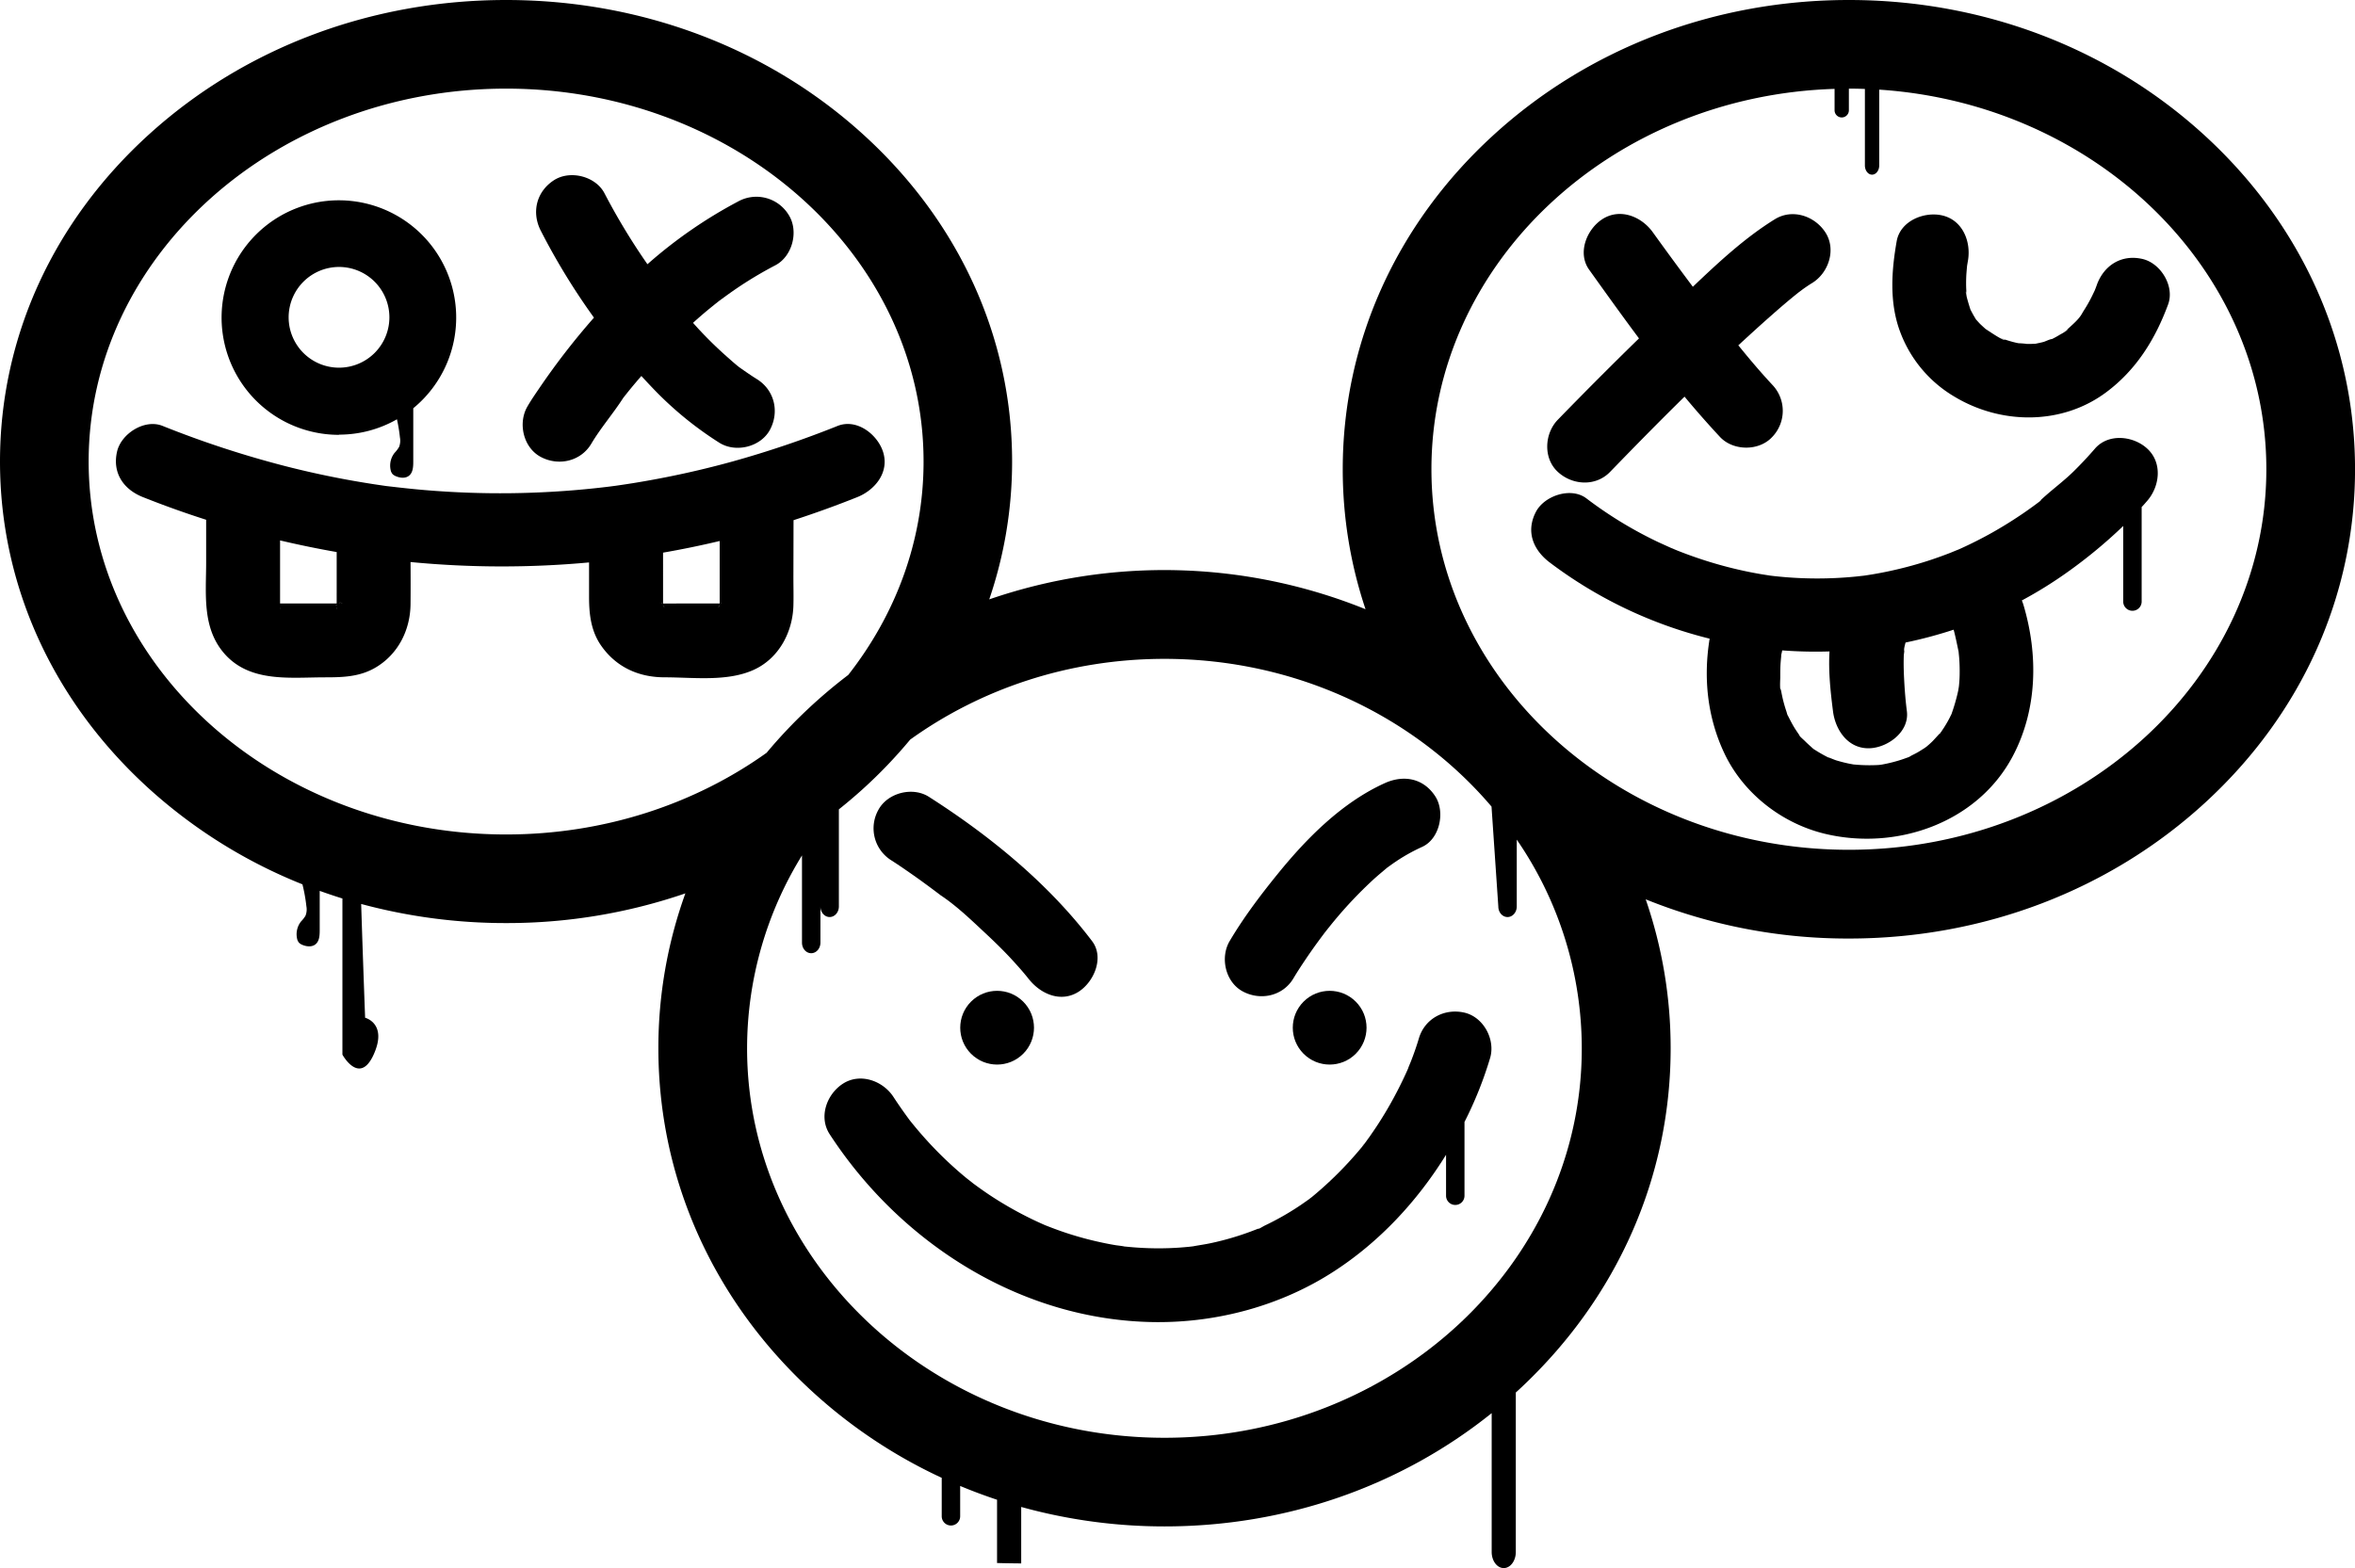
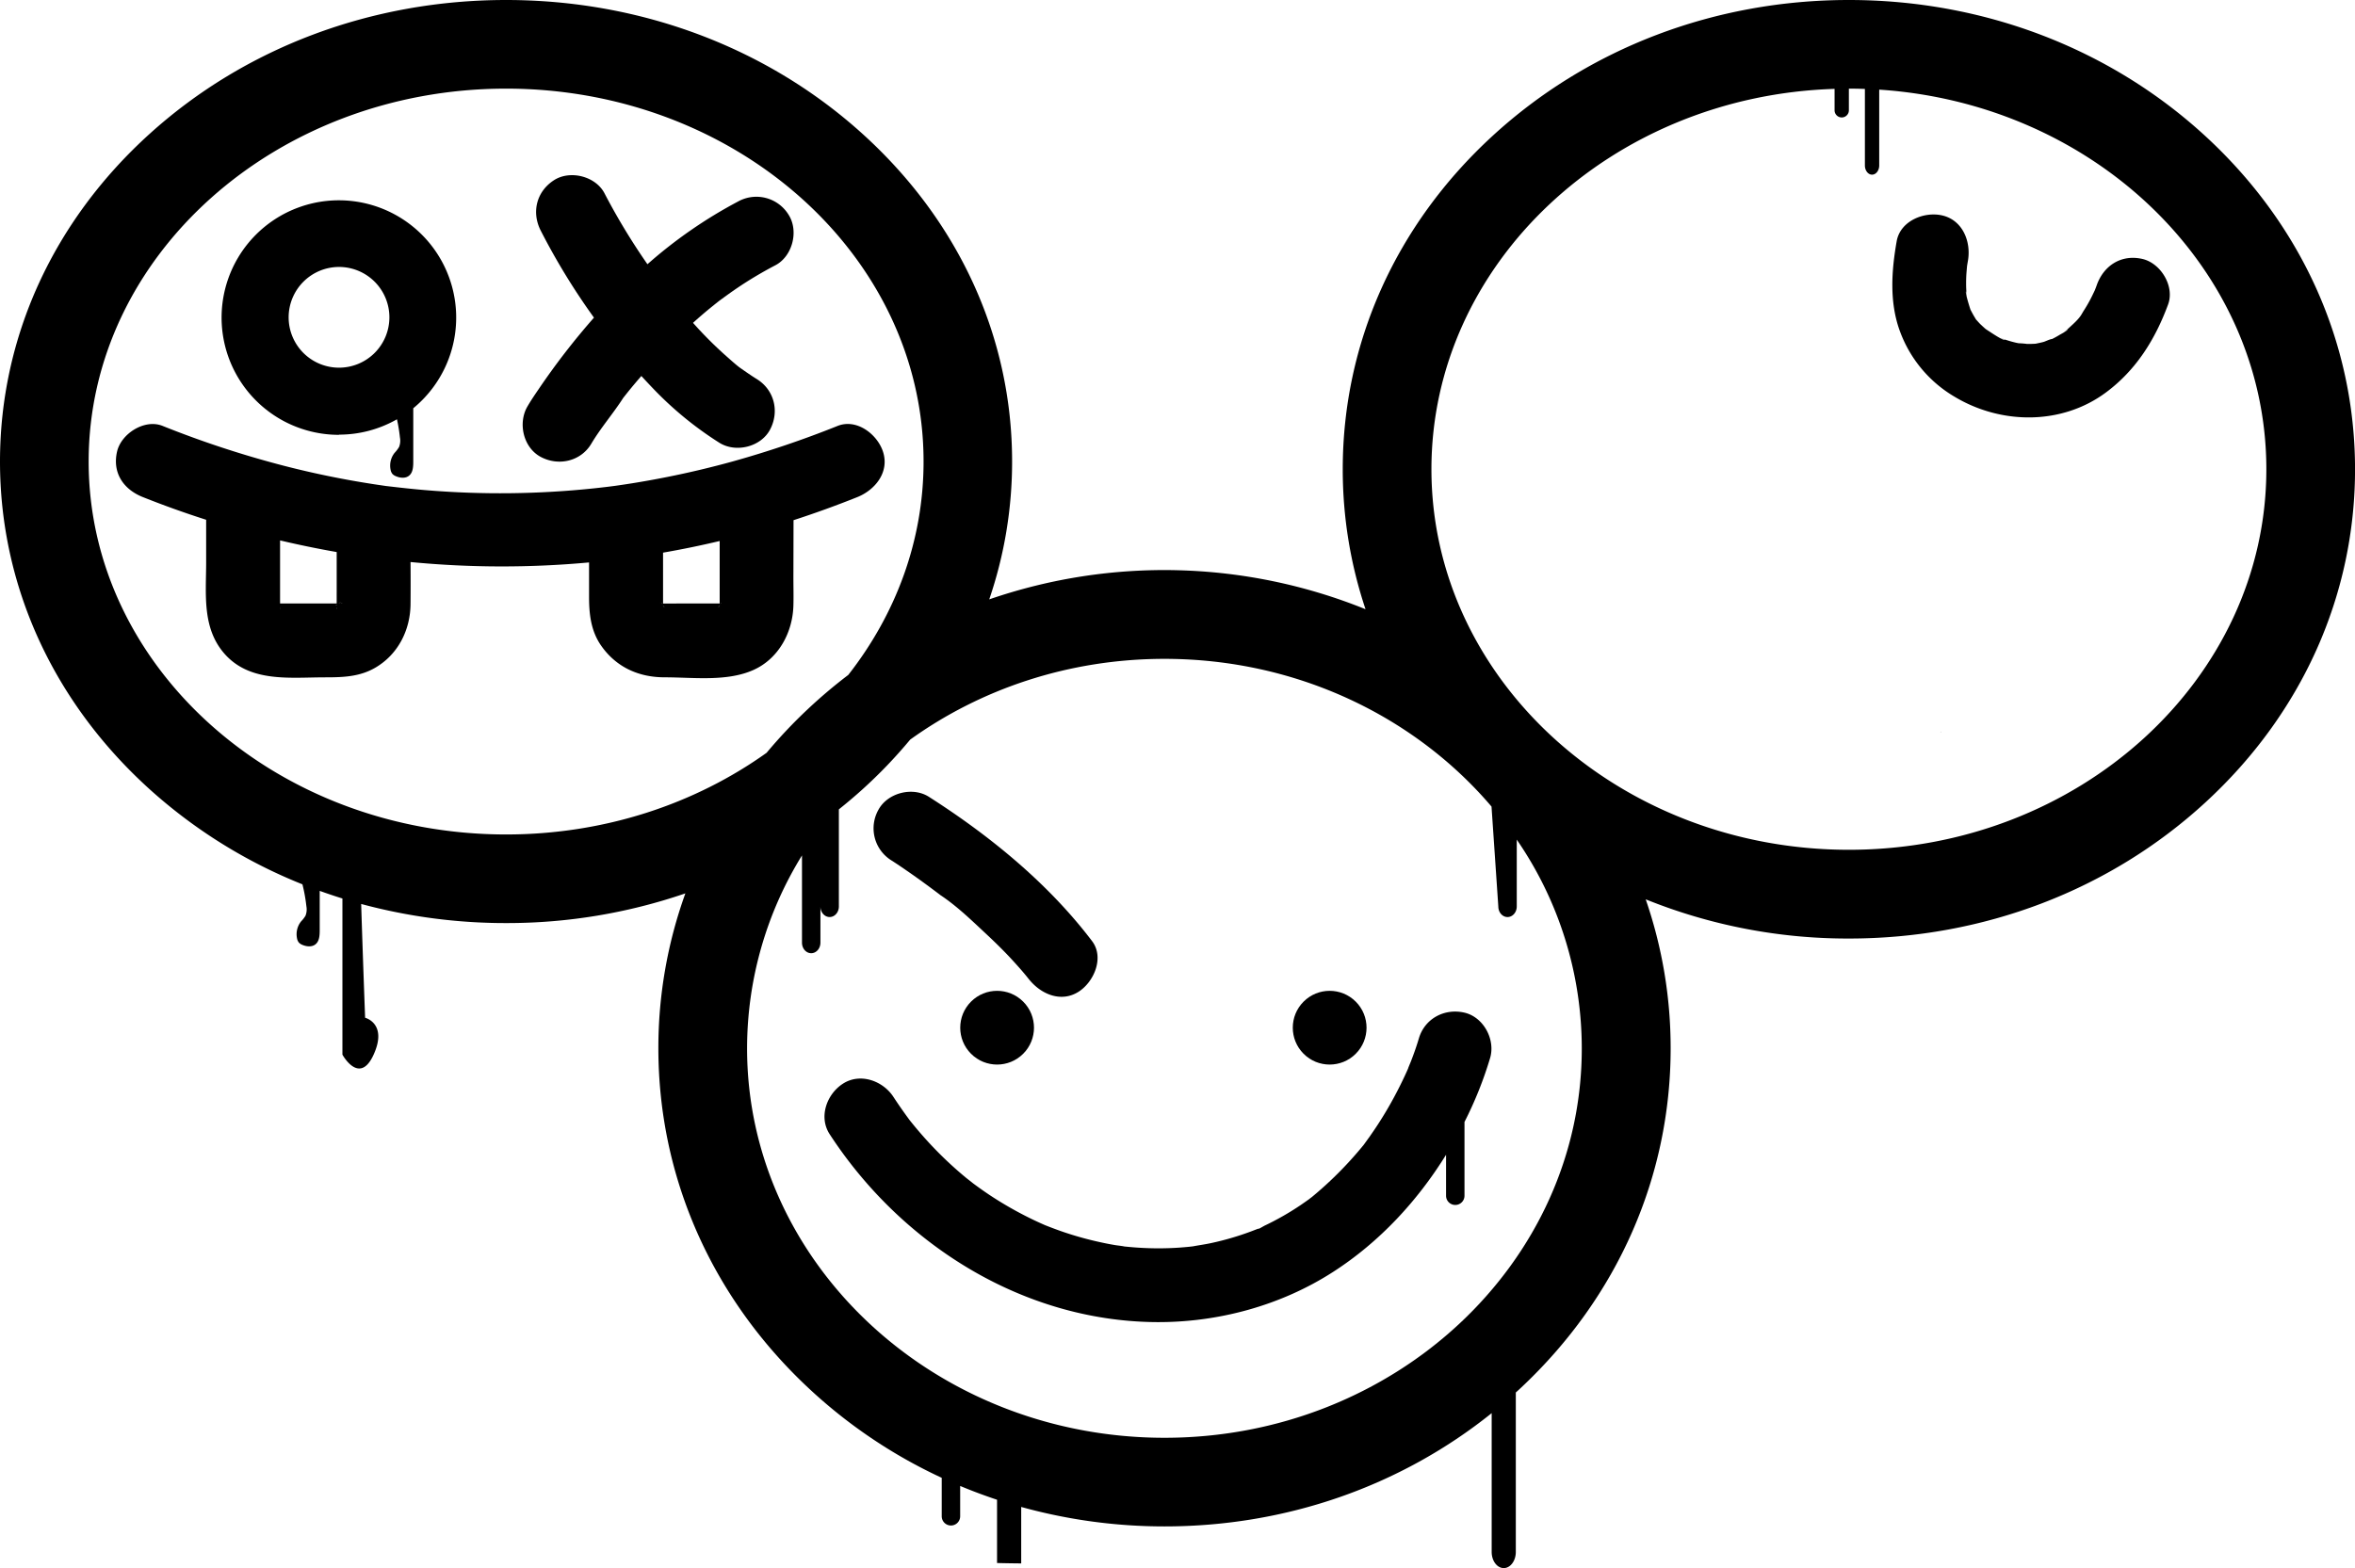
<svg xmlns="http://www.w3.org/2000/svg" viewBox="0 0 1195.37 796.11">
  <g data-name="Layer 2" id="Layer_2">
    <g data-name="Layer 1" id="Layer_1-2">
      <path d="M172.08,220.68a59.21,59.21,0,0,0,29.41-7.8A82.09,82.09,0,0,1,203,222.1a8.77,8.77,0,0,1-.44,4.85,16.56,16.56,0,0,1-2.29,3,10.44,10.44,0,0,0-2,8.61,4.53,4.53,0,0,0,.92,2.07,4.76,4.76,0,0,0,1.75,1.15c2.15.93,4.84,1.21,6.67-.25,2-1.59,2.15-4.5,2.16-7q0-11.2,0-22.42v-4.83a59.54,59.54,0,1,0-37.72,13.5Zm0-85.14a25.57,25.57,0,1,1-25.57,25.57A25.6,25.6,0,0,1,172.08,135.54Z" />
      <path d="M274.5,232c9,4.78,20.3,2.28,25.65-6.73,4.85-8.15,11.12-15.32,16.21-23.27l1.76-2.22q2.29-2.87,4.67-5.67c.91-1.08,1.84-2.14,2.76-3.21,2.16,2.36,4.35,4.69,6.57,7a178.2,178.2,0,0,0,33.1,26.95c8.35,5.17,21,2.07,25.65-6.73,4.85-9.18,2.19-20.13-6.72-25.65-2.95-1.83-5.77-3.81-8.61-5.8l-.65-.49-.79-.63Q372,183.8,370,182a201.18,201.18,0,0,1-15.6-15.17c-.89-1-1.76-1.93-2.63-2.91q3.76-3.41,7.67-6.66,2-1.63,4-3.24l1.54-1.21.51-.38c2.81-2.06,5.63-4.11,8.52-6.07a199.68,199.68,0,0,1,19.55-11.67c8.7-4.55,12-17.42,6.72-25.65a19.18,19.18,0,0,0-25.65-6.73,236.15,236.15,0,0,0-46,31.85,330.38,330.38,0,0,1-21.76-35.95c-4.48-8.75-17.48-12-25.66-6.73-8.93,5.76-11.51,16.3-6.72,25.65a341.34,341.34,0,0,0,27,44.14,363.88,363.88,0,0,0-27.95,36.12c-2,2.92-4,5.86-5.77,8.9C262.76,214.77,265.59,227.27,274.5,232Z" />
      <path d="M402.79,264.11q16.35-5.31,32.32-11.69c9.08-3.61,16.46-12.69,13.1-23.06-2.85-8.8-13.31-17-23.07-13.1a514.69,514.69,0,0,1-53.14,18q-16.74,4.63-33.77,8-8.66,1.72-17.37,3.12c-2.76.44-5.53.85-8.31,1.25l-3.31.43q-3.42.42-6.86.79a453.8,453.8,0,0,1-86.43,1c-6.42-.53-12.82-1.25-19.21-2l-.9-.1-.87-.13c-1.66-.25-3.33-.48-5-.74q-4.89-.75-9.76-1.6-18.21-3.18-36.12-7.8a509.7,509.7,0,0,1-61.62-20.26c-9.13-3.64-21,4-23.06,13.1-2.47,10.82,3.31,19.17,13.09,23.06q15.9,6.33,32.14,11.52v21.59c0,16.09-2.2,33.31,9.29,46.41,13,14.8,33.44,12,51.07,12,8.91,0,17.51-.22,25.54-4.92,11.53-6.75,17.72-19.08,17.84-32.22.07-7.13.06-14.27,0-21.4a483,483,0,0,0,90.62.2v17.57c0,8.87,1,17.52,6.36,25,7.67,10.76,19,15.76,32,15.76,14.54,0,31.69,2.35,45.23-3.8,12.72-5.78,19.75-19.06,20.13-32.61.14-4.78,0-9.59,0-14.38ZM142.17,308.22c.34,2.13.07,1,0,0Zm29.15-1.32Zm-.25.21h0Zm-.18.14,0,0,0,0Zm1.15-.85h-.1C173.55,305.1,172.94,305.72,172,306.4Zm-.94.51a.69.69,0,0,0,0,.13h0l0-.13Zm-.21.23c-.18.08-.32.11-.39.06s.11-.12.39-.22Zm0,1.05c0,1.28-.23,1.68,0,0Zm1.9-1.78s0,0-.08,0C174.33,306.18,174,306.4,172.8,306.41Zm-1.91,0c-1.16,0-2.32,0-3.48,0H142.16c0-.88,0-1.75,0-2.63V274.38q14.29,3.38,28.74,5.91v20.63C170.89,302.74,170.91,304.56,170.89,306.39Zm194.4.55c-.61.28-1,.38,0,0Zm.33.13,0-.08.13-.17,0,.05C365.7,307,365.67,307,365.62,307.07Zm1.37-.8-.19.08h0Zm-.84.12Zm-.12,0h-.11l.18-.38C366.14,306.08,366.11,306.22,366,306.39Zm-30.35,0,0,0h0Zm.07-.37.17.39h-.1A.51.51,0,0,1,335.75,306Zm.33.84.11.14,0,.05-.14-.19Zm-1.33-.93s.07,0,.17.11Zm1.81,1.64v-.12C337.84,309,337.22,308.44,336.56,307.56Zm6.74-1.16c-2.25,0-4.49,0-6.73,0,0-.87,0-1.75,0-2.62V280.59q14.43-2.5,28.74-5.91V301.8c0,1.53,0,3.06,0,4.59h-22Zm22,1v.11C364.62,308.44,364,309.07,365.29,307.44Z" />
-       <path d="M692.6,580.65c.16-.29-.67.62-1.2,1.54l.06-.08C691.79,581.62,692.26,581.1,692.6,580.65Z" />
      <path d="M734,586.31v20.8a4.68,4.68,0,1,0,9.36,0V569.65a194.11,194.11,0,0,0,13-32.46c2.79-9.4-3.35-20.84-13.09-23.06-10.07-2.29-20.09,3-23.07,13.1-1.18,4-2.57,7.91-4.08,11.78-.22.57-1,2.37-1.35,3.33l0,.09c-.47,1.07-.94,2.13-1.43,3.18q-2.73,5.91-5.82,11.63-3.78,7-8.09,13.63c-1.45,2.24-3,4.46-4.5,6.63-.75,1-1.5,2.09-2.27,3.12l0,0a9.66,9.66,0,0,1-.82,1.09l-.32.37c-.06.1-.13.2-.18.3l.12-.22a188.28,188.28,0,0,1-25.67,25.69c-.44.3-.87.65-1.3,1-1.41,1-2.84,2-4.29,3q-4.44,3-9.09,5.64t-9.16,4.78c-.53.26-1.72,1-2.8,1.54-.12,0-.47,0-1.16.27-1.12.43-2.24.88-3.37,1.29a144.28,144.28,0,0,1-19.84,5.77c-3.05.66-6.13,1.08-9.19,1.65-.69.08-1.38.17-2.07.24-1.74.17-3.49.32-5.25.44a155.36,155.36,0,0,1-20.47,0c-1.76-.11-3.53-.25-5.29-.43-.91-.09-5.58-.5-2.8-.28,3,.24-2.77-.43-3.45-.55-2-.33-4-.7-5.92-1.11a171.45,171.45,0,0,1-19.56-5.25c-3.46-1.15-6.86-2.44-10.25-3.77h0l-1.18-.52c-1.9-.84-3.77-1.71-5.64-2.61A186.44,186.44,0,0,1,503,607.2c-3.13-2.06-6.18-4.24-9.19-6.47-.09-.11-2.88-2.26-3.6-2.85-1.48-1.23-2.94-2.47-4.38-3.74A191.74,191.74,0,0,1,467.78,576q-2.2-2.52-4.32-5.12l-1.41-1.74c-.12-.16-.24-.3-.34-.42l-.39-.54c-2.7-3.68-5.32-7.41-7.81-11.23-5.34-8.21-16.86-12.4-25.65-6.73-8.2,5.29-12.45,16.86-6.73,25.65,36.29,55.73,97.7,94.7,165.21,95.4,31.7.32,63.84-8.36,90.52-25.61C700.2,630.59,719.39,609.89,734,586.31Z" />
      <path d="M452.54,436.89c2.68,1.71,5.31,3.5,7.92,5.31q4.49,3.09,8.89,6.31,2.29,1.67,4.58,3.38l2.91,2.19.29.22-.05,0c8.55,5.6,16.41,13.29,23.86,20.23,4,3.74,7.93,7.59,11.69,11.59q3,3.23,5.93,6.58c.94,1.1,1.88,2.21,2.79,3.34.66.8,3.34,4.33.58.69,5.91,7.79,16.44,12.67,25.66,6.73,7.7-5,13.06-17.29,6.72-25.65-22.21-29.3-51.93-53.53-82.84-73.26-8.29-5.29-21.05-2-25.66,6.73A19.16,19.16,0,0,0,452.54,436.89Z" />
-       <path d="M630.9,503.42c9,4.77,20.32,2.3,25.65-6.73,1.73-2.91,3.59-5.76,5.47-8.58,2.17-3.24,4.4-6.45,6.7-9.6,1.24-1.71,2.51-3.4,3.78-5.09.85-1.07,1.7-2.15,2.56-3.21a215,215,0,0,1,22.18-23.77c2.15-1.95,4.38-3.79,6.6-5.67l.26-.21a1.34,1.34,0,0,0,.14-.11c1.08-.76,2.13-1.54,3.21-2.29A91.9,91.9,0,0,1,721.83,430c9-4.06,11.82-17.75,6.72-25.65-6-9.26-16.06-11.07-25.65-6.73-21.64,9.79-39.58,27.87-54.35,46.09-8.77,10.8-17.29,22.08-24.38,34.08C619.18,486.22,622,498.71,630.9,503.42Z" />
      <circle transform="translate(-220.72 510.71) rotate(-45)" r="18.72" cy="521.79" cx="506.12" />
      <circle transform="translate(-171.28 630.07) rotate(-45)" r="18.72" cy="521.79" cx="674.92" />
-       <path d="M817.23,239.62c12.46-12.85,25-25.65,37.82-38.23q8.73,10.5,18,20.46c6.72,7.18,19.82,7.29,26.52,0a19.14,19.14,0,0,0,0-26.52c-6-6.42-11.67-13.17-17.22-20,5.66-5.23,11.36-10.42,17.14-15.51,4.23-3.73,8.51-7.41,12.92-10.93l.64-.51,1.79-1.34c1.62-1.17,3.28-2.31,5-3.36,8.35-5.14,12.31-17,6.73-25.65-5.4-8.37-16.72-12.24-25.65-6.73-15.11,9.32-28.65,21.91-41.65,34.3Q849,131.91,839,118c-5.69-8-16.6-12.56-25.65-6.73-7.9,5.09-12.83,17.12-6.73,25.65,8.31,11.63,16.69,23.34,25.31,34.89q-15.57,15.19-30.83,30.7-5.19,5.26-10.35,10.58c-6.83,7-7.55,19.59,0,26.51C798.1,246.4,809.94,247.15,817.23,239.62Z" />
      <path d="M992.1,201.42c23.61,14.2,54.39,14.53,76.87-2.17,15.33-11.39,25-26.94,31.55-44.72,3.38-9.22-3.77-20.94-13.09-23.06-10.59-2.41-19.46,3.22-23.07,13.1-.34,1-.7,1.9-1.07,2.84-.86,1.8-1.71,3.61-2.66,5.36s-1.89,3.34-2.93,4.95c-.19.29-.67,1.11-1.12,1.88-1.45,2.44-4,4.68-6.08,6.59q-.91.85-1.86,1.68c-1.56,1.28-1.26,1.07.92-.63,0,.57-3.45,2.38-4,2.7-1.17.72-2.37,1.39-3.59,2l-.45.21c-.91,0-3.37,1.22-4.16,1.43-1.36.38-2.73.64-4.1.93l-1,.05c-1.13.06-2.27.08-3.4.06a38.57,38.57,0,0,0-4.2-.34l-1.12-.22c-1.54-.35-3.07-.77-4.57-1.25q-1.15-.36-2.28-.78-2.82-1.1,1.08.52c-.84.58-7-3.62-7.88-4.19-.66-.42-1.32-.86-2-1.31-1-.87-2.52-2.29-2.7-2.47-.77-.77-1.47-1.6-2.21-2.39-.14-.24-.33-.56-.58-1-.82-1.29-1.49-2.65-2.22-4h0c-.07-.25-.17-.54-.29-.91-.21-.63-2.54-8-1.94-8.3.38,2.88.45,3.26.24,1.15-.07-.89-.12-1.77-.16-2.65-.07-1.84-.06-3.69,0-5.53s.26-3.88.42-5.82v0c.14-.9.29-1.8.45-2.69,1.7-9.63-2.58-20.68-13.09-23.07-9.13-2.08-21.25,2.77-23.07,13.1-2.64,15-3.74,30.88,1.56,45.48A64.11,64.11,0,0,0,992.1,201.42Zm16.67-33.67-.13-.1Z" />
-       <path d="M786.42,285.43a223.83,223.83,0,0,0,81.37,38.84c-3.22,19.78-1.23,39.78,7.49,58.23,9.65,20.41,29.23,35.58,51,40.83,36.22,8.71,77.52-5.45,95.45-39.54,12.49-23.73,12.89-51.46,5.31-76.8a18,18,0,0,0-.78-2.12,215,215,0,0,0,23.75-14.81,249.13,249.13,0,0,0,27.71-23v38.37a4.68,4.68,0,0,0,4.68,4.68h0a4.67,4.67,0,0,0,4.68-4.68v-48c1-1,1.9-2.08,2.82-3.14,6.41-7.41,7.83-19.33,0-26.52-7-6.46-19.66-7.92-26.52,0q-5.09,5.9-10.64,11.38c-5.57,5.51-12.07,10.1-17.67,15.52,1.28-1.16,1.53-1-.32.35l-.19.14-.12.11.11-.11q-1.48,1.13-3,2.22c-2.08,1.5-4.18,3-6.3,4.39q-6.84,4.59-14,8.63-7.77,4.36-15.89,8.05c-.79.36-1.58.7-2.37,1,.69-.31-2.4,1-3.17,1.29q-4.55,1.77-9.18,3.33a198.33,198.33,0,0,1-19.74,5.49c-3.5.79-7,1.47-10.56,2.07l-3.55.56-.92.12-3.43.38a198.25,198.25,0,0,1-42-.21l-1.93-.23c-1.4-.23-2.8-.43-4.19-.66q-4.64-.78-9.23-1.77-8.73-1.89-17.29-4.52-7.9-2.43-15.63-5.47c-.77-.3-1.53-.61-2.29-.93a12.7,12.7,0,0,0-1.45-.6c-2.21-1-4.43-2-6.62-3a206.68,206.68,0,0,1-36.51-22.21c-7.82-6-21.33-1.46-25.66,6.73C774.45,269.71,778.08,279,786.42,285.43Zm133,94s.36.29.76.63C919.78,379.75,919.44,379.5,919.45,379.41Zm9.22-48.66c-.63,10.17.55,20.76,1.77,30.37s7.74,19.25,18.75,18.76c9.1-.41,20.06-8.33,18.75-18.76-.64-5-1.06-10.09-1.34-15.16-.24-4.19-.37-8.39-.25-12.58,0-.87.17-1.84.28-2.8-.16,0-.31-.68,0-1.81l.12-.51c0-.17,0-.35,0-.52,0,.17,0,.32,0,.47.17-.65.32-1.31.52-2v0a224,224,0,0,0,24.41-6.52c1,3.71,1.72,7.44,2.52,11.2v0c.08,1,.2,2,.28,3,.2,2.58.28,5.18.25,7.77q0,3-.31,6.05c0,.19-.06.62-.11,1.05-.14.81-.32,1.9-.34,2a95.67,95.67,0,0,1-3.3,11.51l0,.1c-.43.82-.81,1.66-1.24,2.47q-1.27,2.43-2.77,4.74c-.38.59-.78,1.17-1.18,1.75,0,0,.08-.05.1,0s-.1.1-.26.27-.13.18-.19.28c-1.06,1.56-.68.82-.2.14-1.19,1.3-3.65,4-4,4.33-1,1-2.07,1.93-3.15,2.83-.34.24-1,.7-1.25.86-.93.56-1.83,1.17-2.77,1.72-1.24.73-2.54,1.35-3.82,2,.3-.11-.71.5-1.35.73l-.16.05-.22.12.2-.11c-1.26.44-2.5.91-3.78,1.31a76,76,0,0,1-9.21,2.28c-.25.05-.5.08-.76.12s-.81.1-1.22.13a83,83,0,0,1-12.71-.29c-.79-.16-1.58-.28-2.37-.45-2.13-.44-4.24-1-6.31-1.62-1.21-.37-6.27-2.6-2.81-.87a71.91,71.91,0,0,1-7.26-4c-.17-.11-.86-.53-1.48-.93l-.41-.38c-1.33-1.19-2.67-2.36-3.92-3.63-.63-.63-1.77-1.58-2.61-2.51a3.2,3.2,0,0,0-.45-.84c-.75-1.11-1.51-2.21-2.22-3.35-1.18-1.93-2.2-3.93-3.22-5.94a4,4,0,0,0-.34-.58c-.23-.67-.4-1.38-.59-1.95a69.26,69.26,0,0,1-1.91-6.76c-.21-.93-.4-1.87-.58-2.8-.31-1.68-.52-1.93-.58-1.67-.2-2,0-5,0-5.79,0-2.56,0-5.12.19-7.67.08-1.05.18-2.09.28-3.14,0-.23,0-.43,0-.59s.11-.46.18-.79c.12-.54.23-1.09.35-1.64A226,226,0,0,0,928.67,330.75Z" />
      <path d="M1035.11,254.63l-.52.49h0Z" />
      <path d="M984.89,372l.39-.42a1.88,1.88,0,0,1,.16-.23A2.83,2.83,0,0,0,984.89,372Z" />
      <path d="M968.42,384.51c.5-.27,1-.53,1.51-.78-.15.06-.6.28-1.53.79Z" />
-       <path d="M966.75,328.21v.05a14.12,14.12,0,0,1-.11,2.32C966.77,330.55,966.92,329.85,966.75,328.21Z" />
      <path d="M1119.45,69.13C1071,24.55,1006.74,0,938.47,0s-132.54,24.55-181,69.13c-49,45.06-75.91,105.11-75.91,169.1a223.28,223.28,0,0,0,11.57,71.09,272.55,272.55,0,0,0-191-5,216.32,216.32,0,0,0,11.6-70c0-63-27-122.15-76.07-166.49C389.31,24.1,325.09,0,256.89,0S124.48,24.1,76.07,67.85C27,112.19,0,171.31,0,234.34S27,356.5,76.07,400.83A259,259,0,0,0,153.51,449a81.39,81.39,0,0,1,2,11.08,8.8,8.8,0,0,1-.44,4.86,16.5,16.5,0,0,1-2.29,2.94,10.44,10.44,0,0,0-2,8.61,4.53,4.53,0,0,0,.92,2.07,4.92,4.92,0,0,0,1.75,1.16c2.15.92,4.84,1.2,6.67-.26,2-1.59,2.15-4.5,2.16-7.05q0-10.05,0-20.09,5.72,2.06,11.53,3.87v79.27s8.64,15.84,15.84,0-4.32-18.72-4.32-18.72-1.29-34.36-2-57.77a281.17,281.17,0,0,0,73.56,9.7,279.1,279.1,0,0,0,91-15.08,231.09,231.09,0,0,0-13.71,78.61c0,65.1,26.9,126.23,75.75,172.13a257.34,257.34,0,0,0,68.08,46v19.53a4.68,4.68,0,1,0,9.36,0v-15.4q9.21,3.84,18.72,7v32.13q6.13.15,12.26.2V765.12A271.85,271.85,0,0,0,591.1,775c61.49,0,119.71-20.3,166.06-57.51v70.48c0,4.52,2.74,8.19,6.12,8.19s6.13-3.67,6.13-8.19V707c1-.87,1.9-1.73,2.84-2.61,48.85-45.9,75.75-107,75.75-172.13a231.29,231.29,0,0,0-12.66-75.65,273.71,273.71,0,0,0,103.13,19.91c68.27,0,132.54-24.56,181-69.14,49-45.05,75.92-105.11,75.92-169.1S1168.41,114.19,1119.45,69.13ZM256.89,423.68C140.06,423.68,45,338.75,45,234.34S140.06,45,256.89,45s211.9,84.94,211.9,189.34c0,40.26-14.15,77.62-38.22,108.34A255.56,255.56,0,0,0,410,360.08a250.93,250.93,0,0,0-20.88,22.13C352.81,408.15,306.85,423.68,256.89,423.68ZM591.1,730c-116.83,0-211.89-88.71-211.89-197.74a186.56,186.56,0,0,1,27.87-97.94V478.6c0,3,2.1,5.37,4.68,5.37h0c2.59,0,4.68-2.4,4.68-5.37V460.23c0,3,2.1,5.37,4.68,5.37s4.68-2.41,4.68-5.37v-49.3q6.1-4.86,11.92-10.1A246.09,246.09,0,0,0,462,375.52c35.77-25.72,80.54-41,129.08-41,67.21,0,127.2,29.36,166,75l3.45,50.72c0,3,2.1,5.37,4.68,5.37s4.68-2.41,4.68-5.37V426.3a187.08,187.08,0,0,1,33,105.91C803,641.24,707.94,730,591.1,730ZM938.47,431.46c-116.84,0-211.89-86.68-211.89-193.23,0-104.33,91.14-189.6,204.63-193.1V56a3.63,3.63,0,0,0,7.26,0V45h0c2.73,0,5.43.06,8.13.16V84c0,2.59,1.63,4.68,3.63,4.68s3.64-2.09,3.64-4.68V45.51c109.67,7.22,196.5,90.89,196.5,192.72C1150.37,344.78,1055.31,431.46,938.47,431.46Z" />
    </g>
  </g>
</svg>